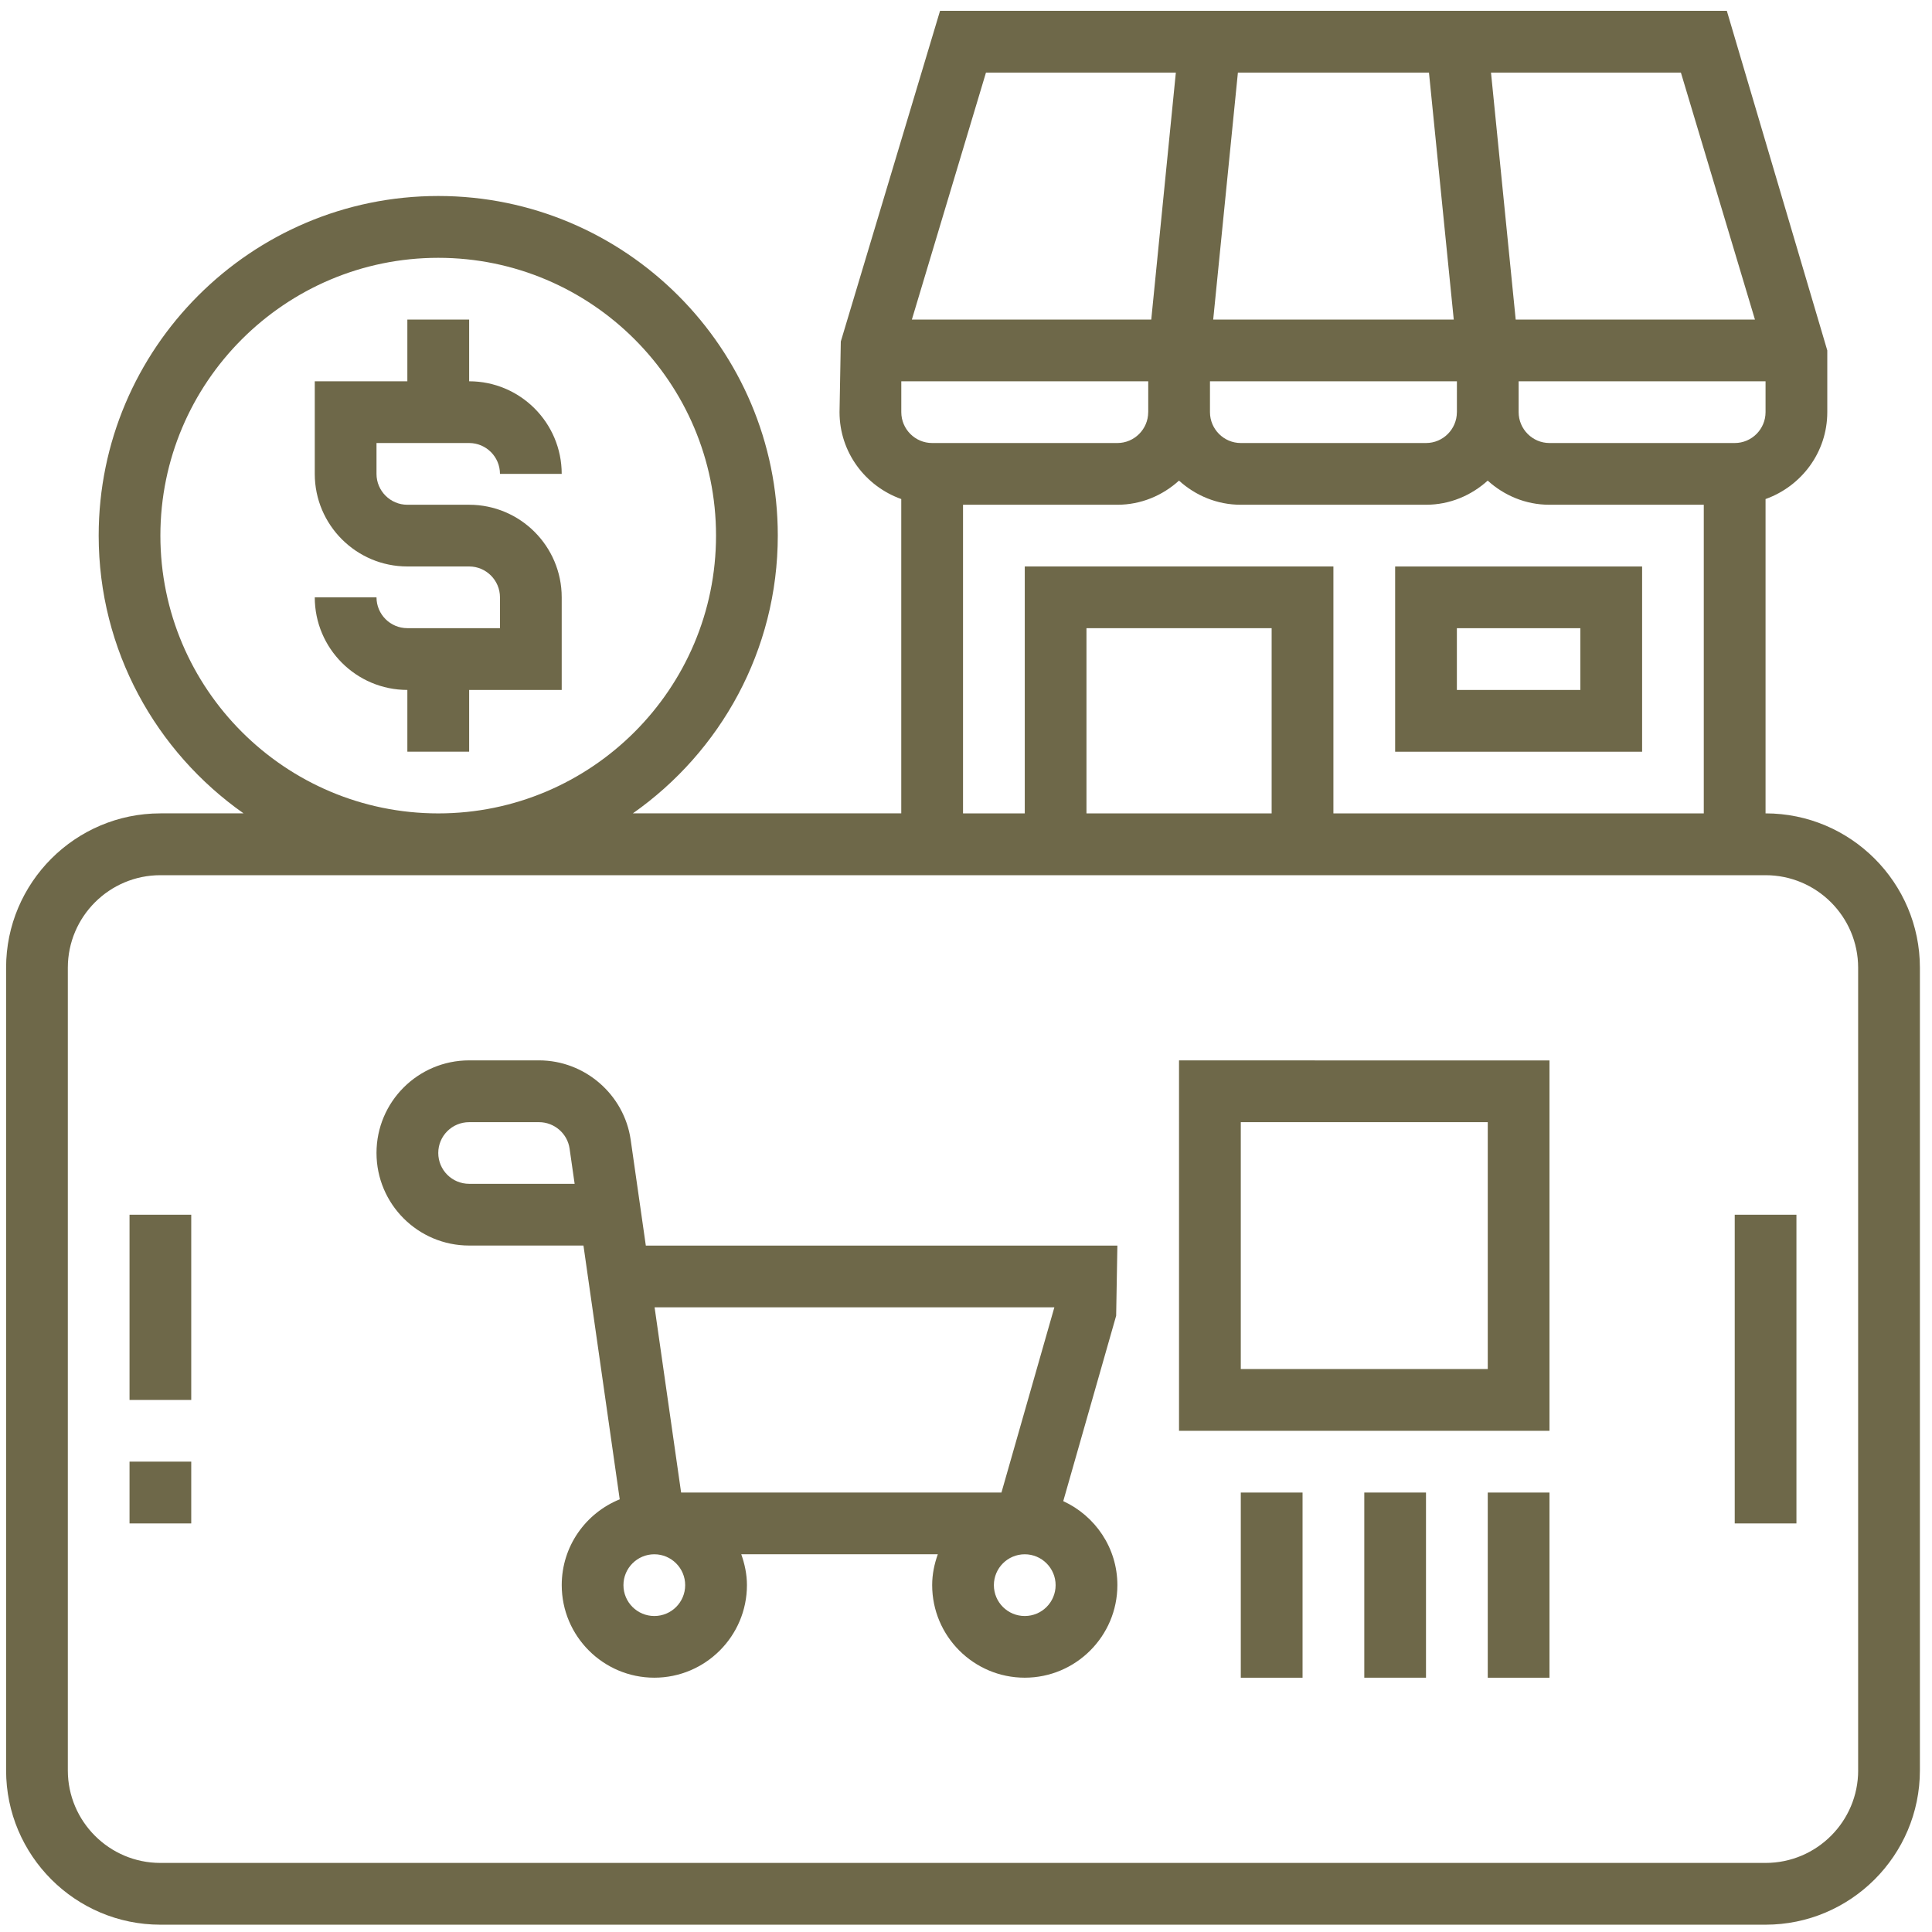
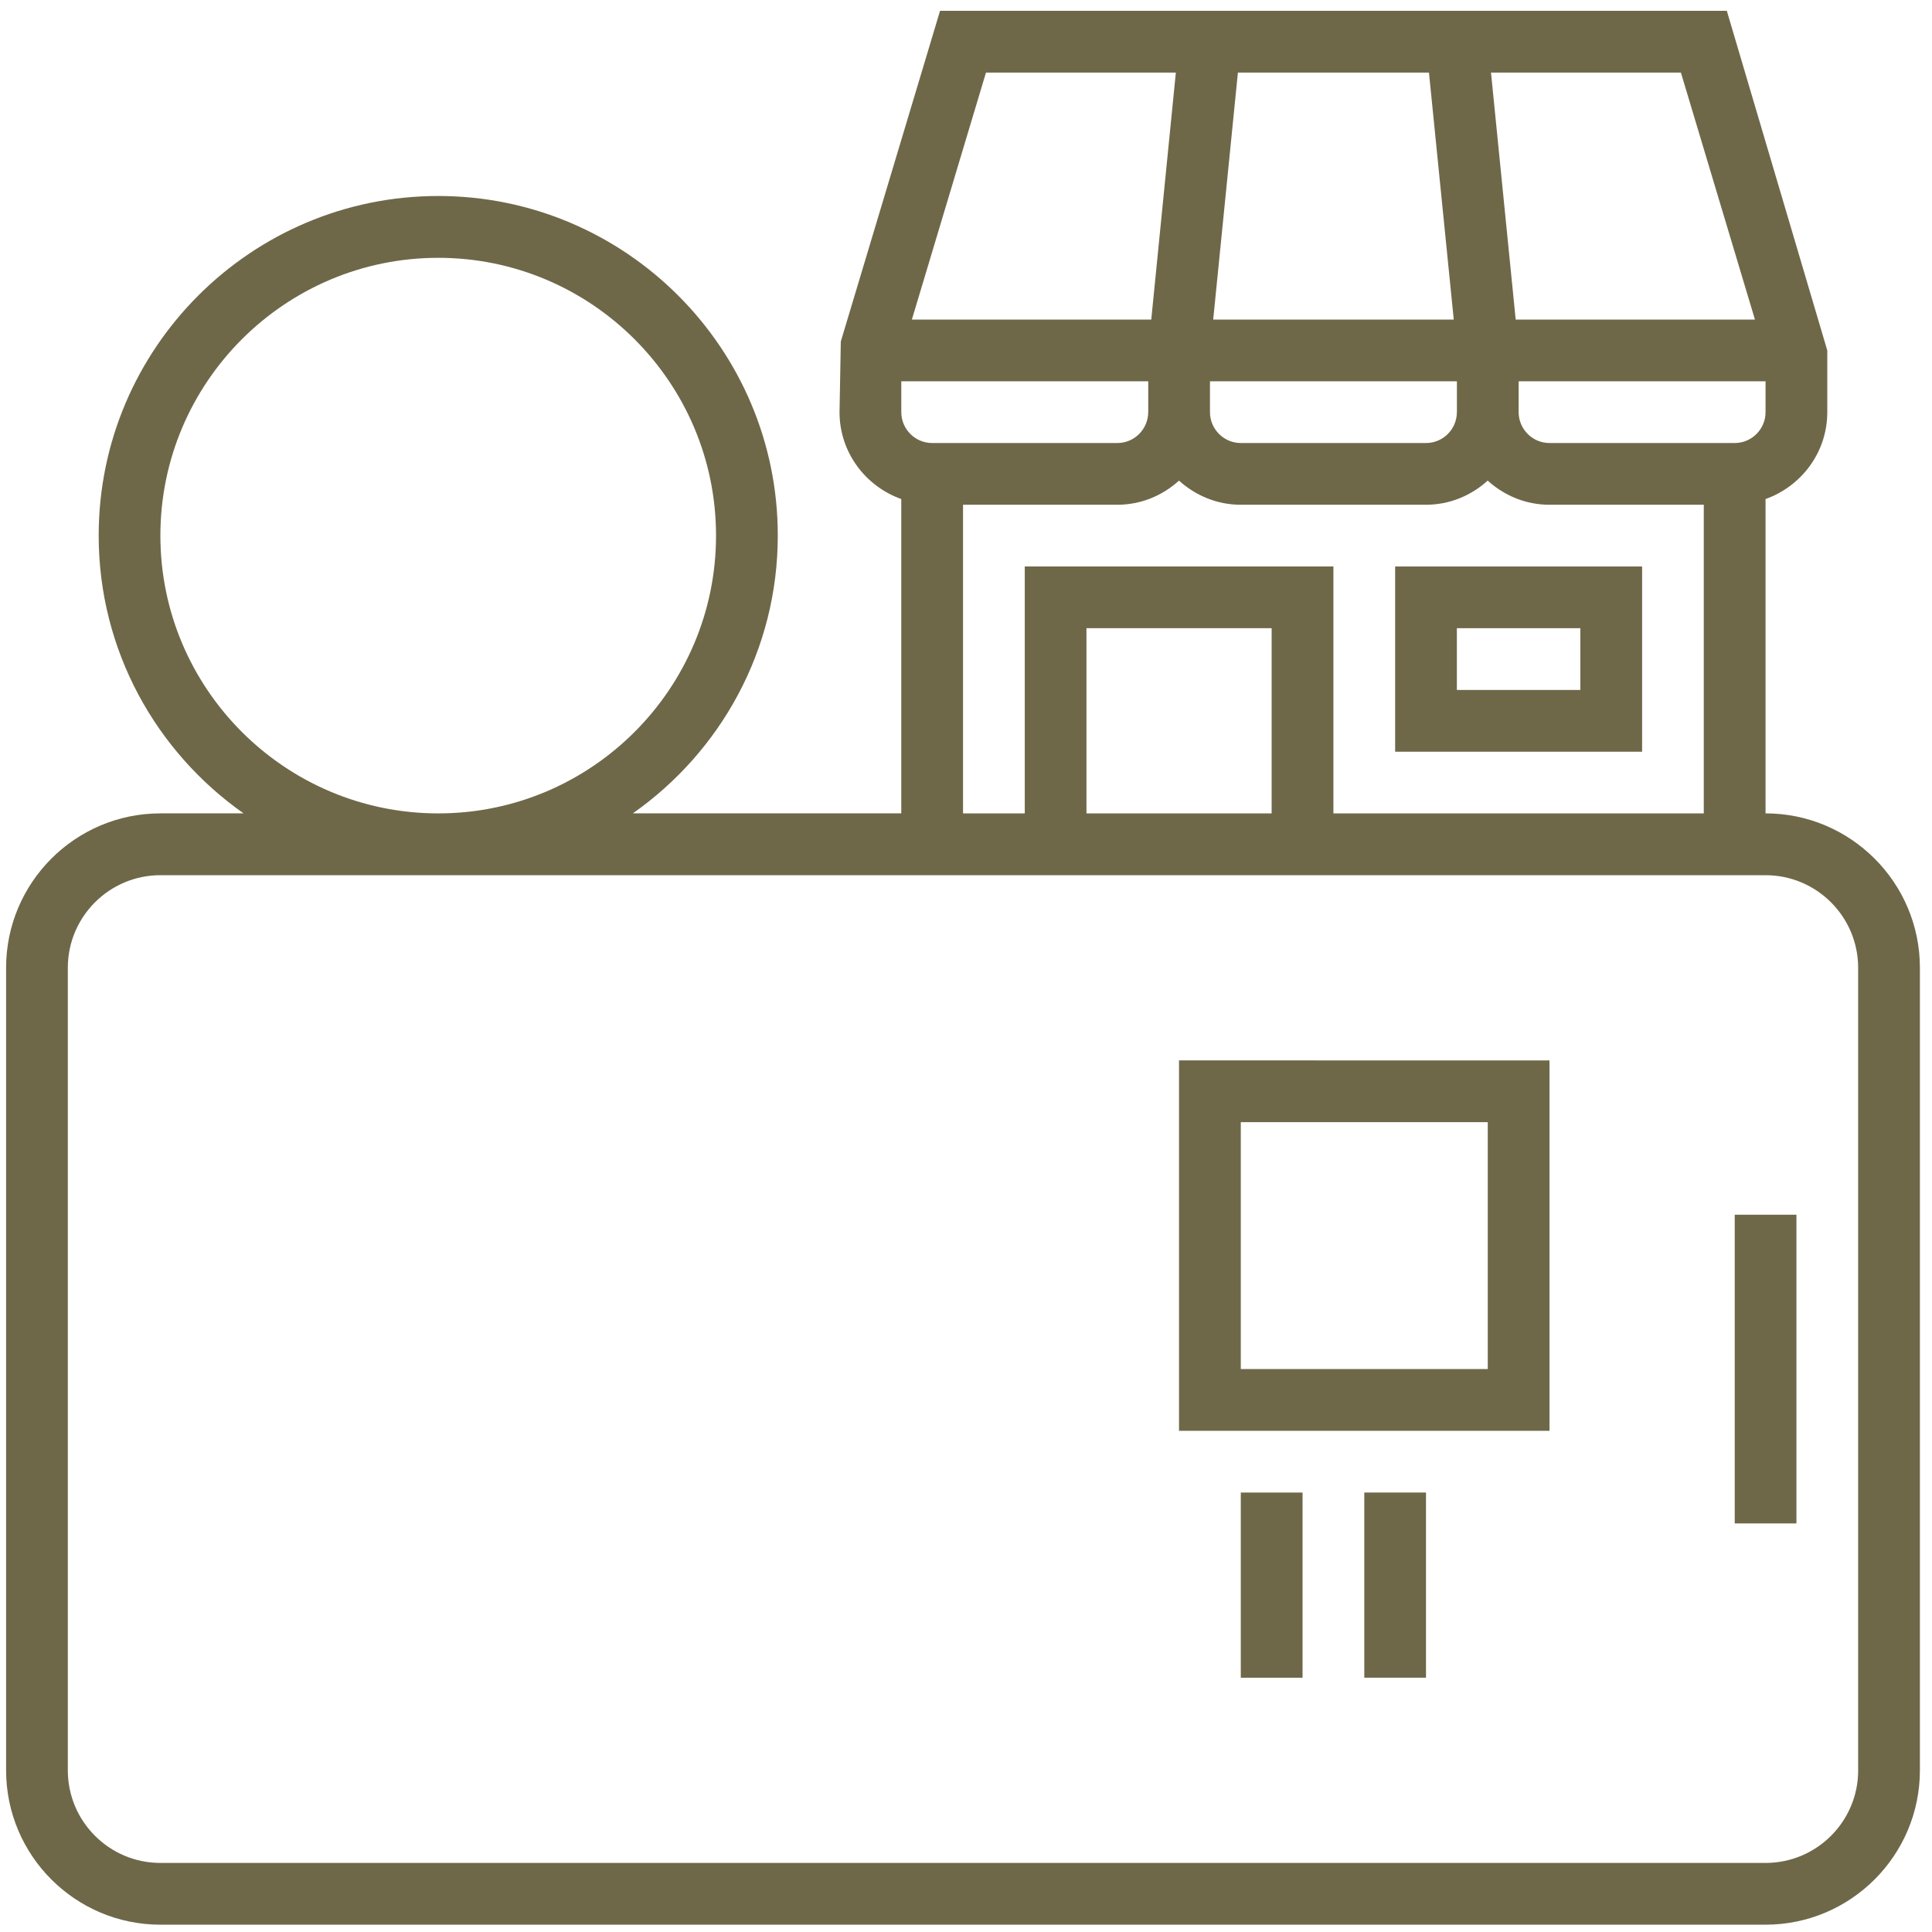
<svg xmlns="http://www.w3.org/2000/svg" version="1.1" id="Layer_1" x="0px" y="0px" width="65px" height="65px" viewBox="0 0 65 65" enable-background="new 0 0 65 65" xml:space="preserve">
  <g>
    <path fill="#6E6849" d="M55.247,19.059h-8.309v6.232h8.309V19.059z M53.169,23.213h-4.154v-2.078h4.154V23.213z" />
    <path fill="#6E6849" d="M59.4,27.365V16.79c1.207-0.431,2.077-1.572,2.077-2.924V11.79L58.097,0.364h-26.47l-3.339,11.125   l-0.043,2.377c0,1.352,0.87,2.493,2.077,2.924v10.575h-9.031c2.944-2.067,4.877-5.482,4.877-9.347   c0-6.298-5.125-11.424-11.423-11.424c-6.301,0-11.425,5.126-11.425,11.424c0,3.864,1.933,7.279,4.875,9.347H5.396   c-2.863,0-5.191,2.332-5.191,5.193v27.003c0,2.863,2.328,5.193,5.191,5.193H59.4c2.863,0,5.193-2.33,5.193-5.193V32.56   C64.594,29.697,62.264,27.365,59.4,27.365z M58.363,14.905h-6.232c-0.572,0-1.038-0.468-1.038-1.039v-1.038H59.4v1.038   C59.4,14.438,58.935,14.905,58.363,14.905z M49.015,13.866c0,0.571-0.464,1.039-1.038,1.039h-6.231   c-0.572,0-1.038-0.468-1.038-1.039v-1.038h8.308V13.866z M38.63,13.866c0,0.571-0.466,1.039-1.037,1.039h-6.231   c-0.574,0-1.039-0.468-1.039-1.039v-1.038h8.308V13.866z M40.817,10.751l0.831-8.309h6.428l0.834,8.309H40.817z M59.043,10.751   h-8.049l-0.831-8.309h6.389L59.043,10.751z M33.172,2.442h6.388l-0.827,8.309h-8.054L33.172,2.442z M32.4,16.982h5.192   c0.8,0,1.524-0.313,2.074-0.812c0.554,0.5,1.277,0.812,2.078,0.812h6.231c0.803,0,1.525-0.313,2.077-0.812   c0.553,0.5,1.276,0.812,2.077,0.812h5.193v10.383H44.861v-8.307H34.477v8.307H32.4V16.982z M42.783,27.365h-6.23v-6.23h6.23V27.365   z M5.396,18.019c0-5.152,4.193-9.345,9.349-9.345c5.152,0,9.345,4.192,9.345,9.345c0,5.155-4.192,9.347-9.345,9.347   C9.59,27.365,5.396,23.174,5.396,18.019z M62.516,59.562c0,1.718-1.396,3.114-3.115,3.114H5.396c-1.717,0-3.114-1.396-3.114-3.114   V32.559c0-1.718,1.397-3.114,3.114-3.114H59.4c1.719,0,3.115,1.396,3.115,3.115V59.562z" />
    <path fill="#6E6849" d="M58.363,40.868h2.076v10.386h-2.076V40.868z" />
-     <path fill="#6E6849" d="M4.358,49.175h2.076v2.079H4.358V49.175z" />
-     <path fill="#6E6849" d="M4.358,40.868h2.076v6.232H4.358V40.868z" />
-     <path fill="#6E6849" d="M37.593,41.906H21.728l-0.509-3.557c-0.218-1.524-1.543-2.674-3.084-2.674h-2.351   c-1.721,0-3.117,1.396-3.117,3.114c0,1.72,1.396,3.116,3.117,3.116h3.846l1.22,8.538c-1.144,0.463-1.951,1.58-1.951,2.886   c0,1.718,1.398,3.115,3.115,3.115s3.116-1.397,3.116-3.115c0-0.366-0.076-0.712-0.191-1.038h6.613   c-0.117,0.326-0.19,0.672-0.19,1.038c0,1.718,1.397,3.115,3.115,3.115c1.717,0,3.116-1.397,3.116-3.115   c0-1.256-0.75-2.332-1.821-2.825l1.78-6.237L37.593,41.906z M15.784,39.828c-0.575,0-1.039-0.464-1.039-1.038   c0-0.572,0.464-1.036,1.039-1.036h2.351c0.514,0,0.956,0.382,1.028,0.889l0.17,1.186H15.784z M35.473,43.983l-1.78,6.231H22.915   l-0.892-6.231H35.473z M23.052,53.33c0,0.575-0.466,1.039-1.038,1.039c-0.573,0-1.039-0.464-1.039-1.039   c0-0.571,0.466-1.038,1.039-1.038C22.586,52.292,23.052,52.759,23.052,53.33z M34.477,54.369c-0.574,0-1.039-0.464-1.039-1.039   c0-0.571,0.465-1.038,1.039-1.038c0.572,0,1.038,0.467,1.038,1.038C35.515,53.905,35.049,54.369,34.477,54.369z" />
-     <path fill="#6E6849" d="M15.784,14.905c0.571,0,1.037,0.465,1.037,1.039h2.077c0-1.72-1.396-3.116-3.114-3.116v-2.077h-2.079v2.077   H10.59v3.116c0,1.717,1.397,3.114,3.115,3.114h2.079c0.571,0,1.037,0.466,1.037,1.038v1.038h-3.116   c-0.574,0-1.038-0.465-1.038-1.038H10.59c0,1.719,1.397,3.116,3.115,3.116v2.078h2.079v-2.078h3.114v-3.116   c0-1.718-1.396-3.114-3.114-3.114h-2.079c-0.574,0-1.038-0.468-1.038-1.038v-1.039H15.784z" />
    <path fill="#6E6849" d="M39.667,48.138h12.464V35.677l-12.464-0.001V48.138z M41.745,37.754h8.309v8.306h-8.309V37.754z" />
-     <path fill="#6E6849" d="M50.054,50.215h2.077v6.23h-2.077V50.215z" />
    <path fill="#6E6849" d="M45.9,50.215h2.076v6.23H45.9V50.215z" />
    <path fill="#6E6849" d="M41.745,50.215h2.078v6.23h-2.078V50.215z" />
  </g>
</svg>